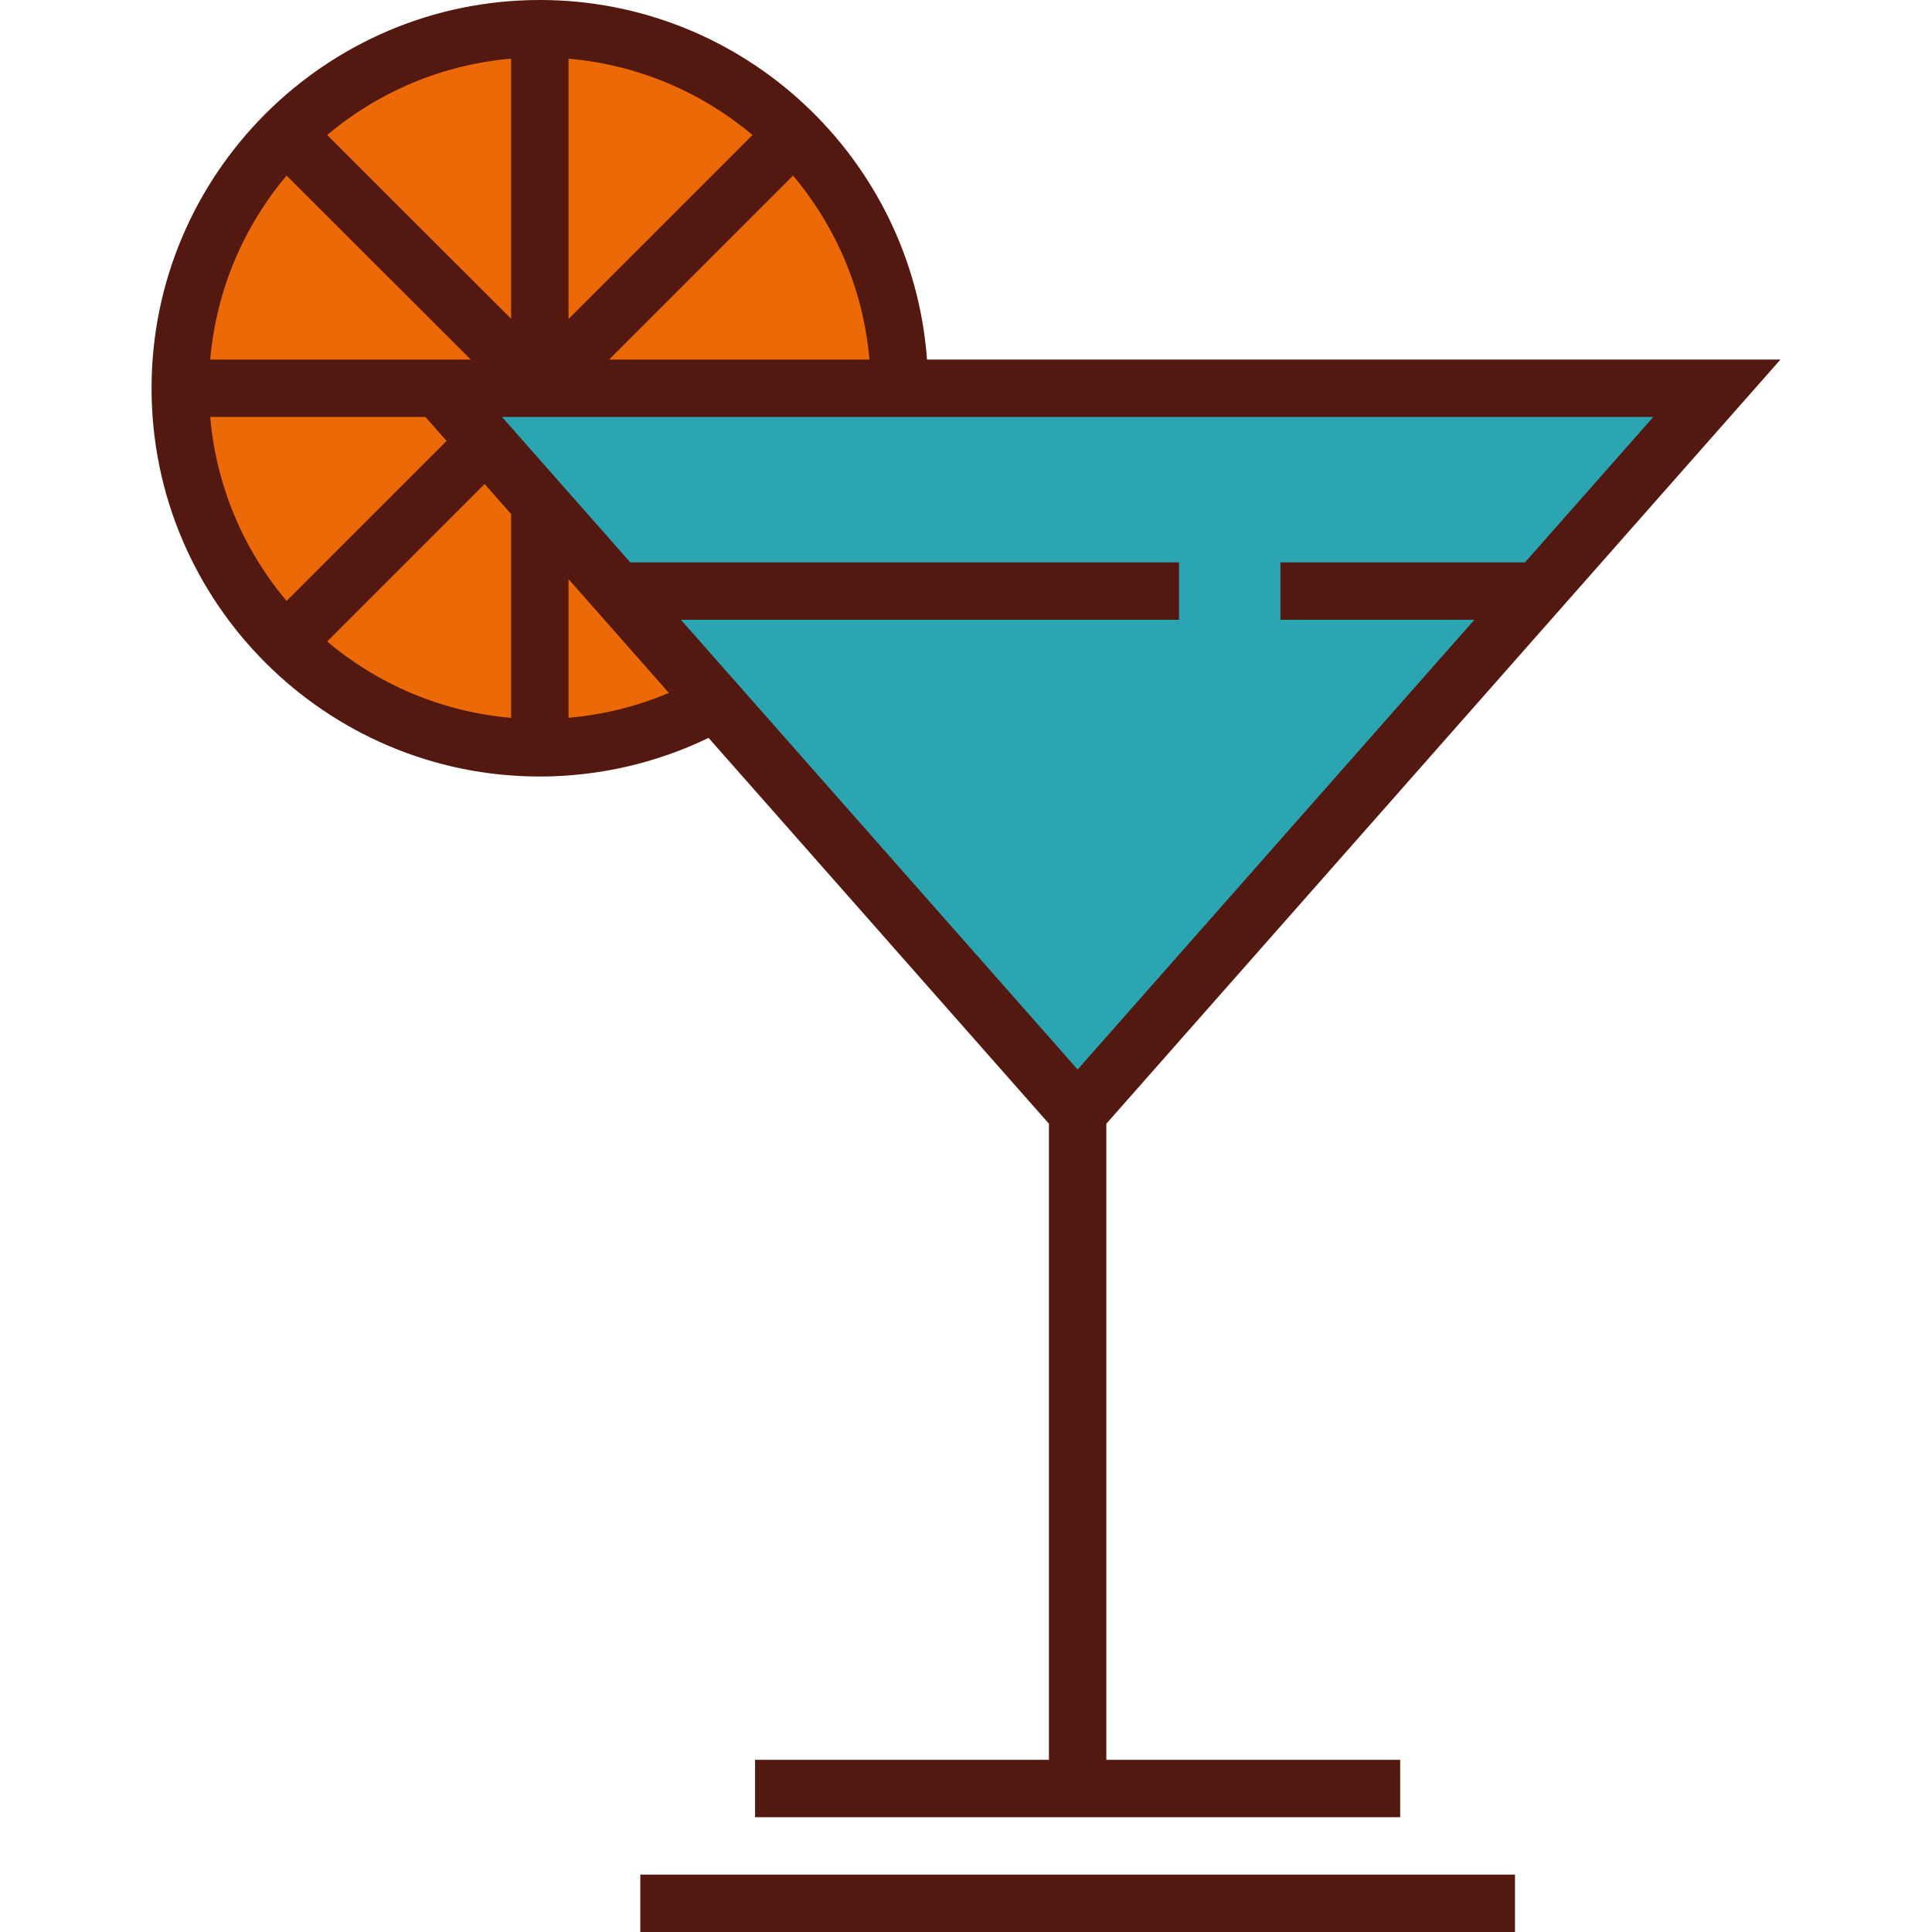
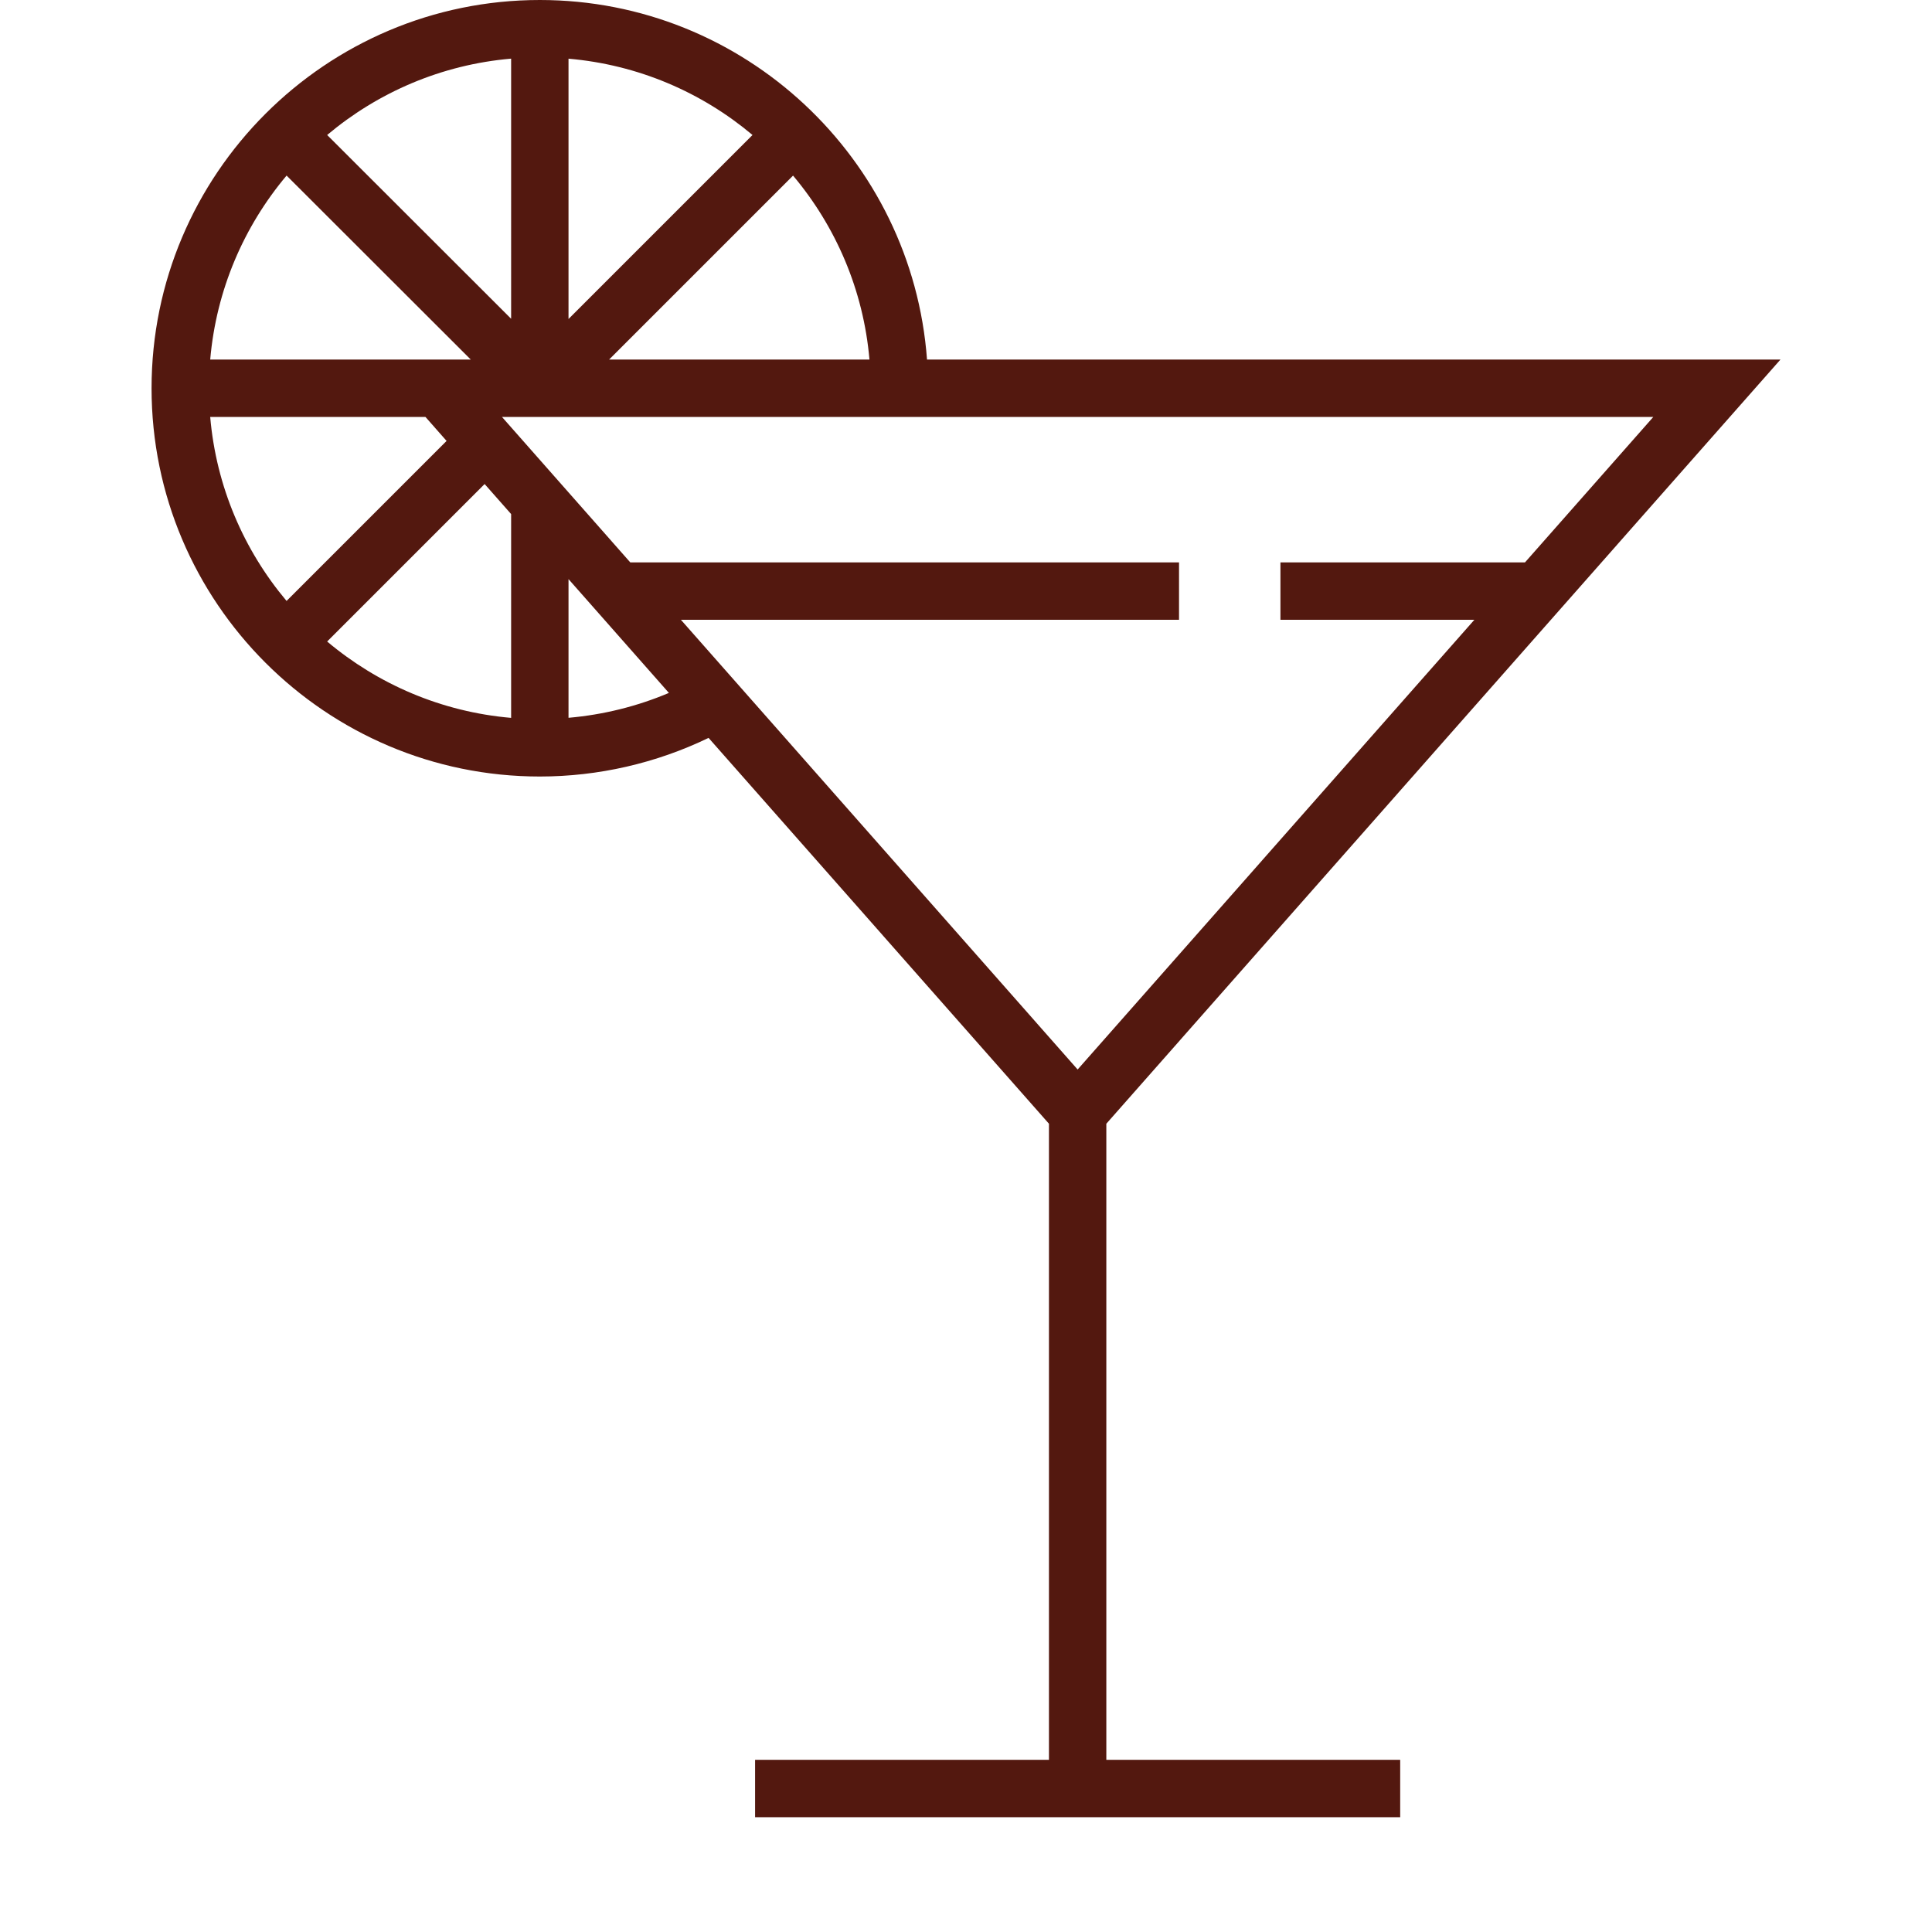
<svg xmlns="http://www.w3.org/2000/svg" version="1.1" id="Layer_1" x="0px" y="0px" viewBox="0 0 512 512" style="enable-background:new 0 0 512 512;" xml:space="preserve">
-   <polygon style="fill:#2BA5B1;" points="454.987,102.894 285.586,294.924 116.183,102.894 " />
-   <path style="fill:#EC6907;" d="M116.183,102.894h122.163c0-52.628-42.662-95.29-95.289-95.29s-95.289,42.662-95.289,95.29  c0,52.626,42.662,95.287,95.289,95.287c16.888,0,32.739-4.412,46.495-12.118L116.183,102.894z" />
  <g>
-     <rect x="169.69" y="496.792" style="fill:#53180F;" width="231.799" height="15.208" />
    <path style="fill:#53180F;" d="M277.982,297.798v168.576h-77.876v15.208h170.958v-15.208h-77.875V297.798L471.835,95.29H245.669   C241.764,42.091,197.236,0,143.058,0C86.323,0,40.165,46.158,40.165,102.894c0,56.735,46.157,102.891,102.893,102.891   c15.495,0,30.831-3.527,44.722-10.236L277.982,297.798z M135.454,190.244c-18.475-1.594-35.328-8.94-48.758-20.237l41.735-41.735   l7.023,7.961V190.244z M161.415,95.288l48.752-48.751c11.295,13.43,18.654,30.275,20.249,48.751H161.415z M150.662,84.534V15.552   c18.474,1.595,35.331,8.928,48.76,20.222L150.662,84.534z M135.454,84.474L86.701,35.775c13.43-11.294,30.28-18.64,48.753-20.234   L135.454,84.474L135.454,84.474z M124.76,95.288H55.708c1.595-18.477,8.942-35.33,20.24-48.76L124.76,95.288z M112.749,110.496   l5.601,6.35l-42.408,42.408c-11.295-13.43-18.642-30.283-20.237-48.758H112.749z M404.139,149.039h-64.81v15.208h51.395   L285.586,283.43l-84.101-95.334l0,0l-21.039-23.848h132.009V149.04H167.031l-33.999-38.541h112.92h192.188L404.139,149.039z    M150.662,190.224v-36.751l26.603,30.156C168.817,187.207,159.823,189.424,150.662,190.224z" />
  </g>
  <g>
</g>
  <g>
</g>
  <g>
</g>
  <g>
</g>
  <g>
</g>
  <g>
</g>
  <g>
</g>
  <g>
</g>
  <g>
</g>
  <g>
</g>
  <g>
</g>
  <g>
</g>
  <g>
</g>
  <g>
</g>
  <g>
</g>
</svg>